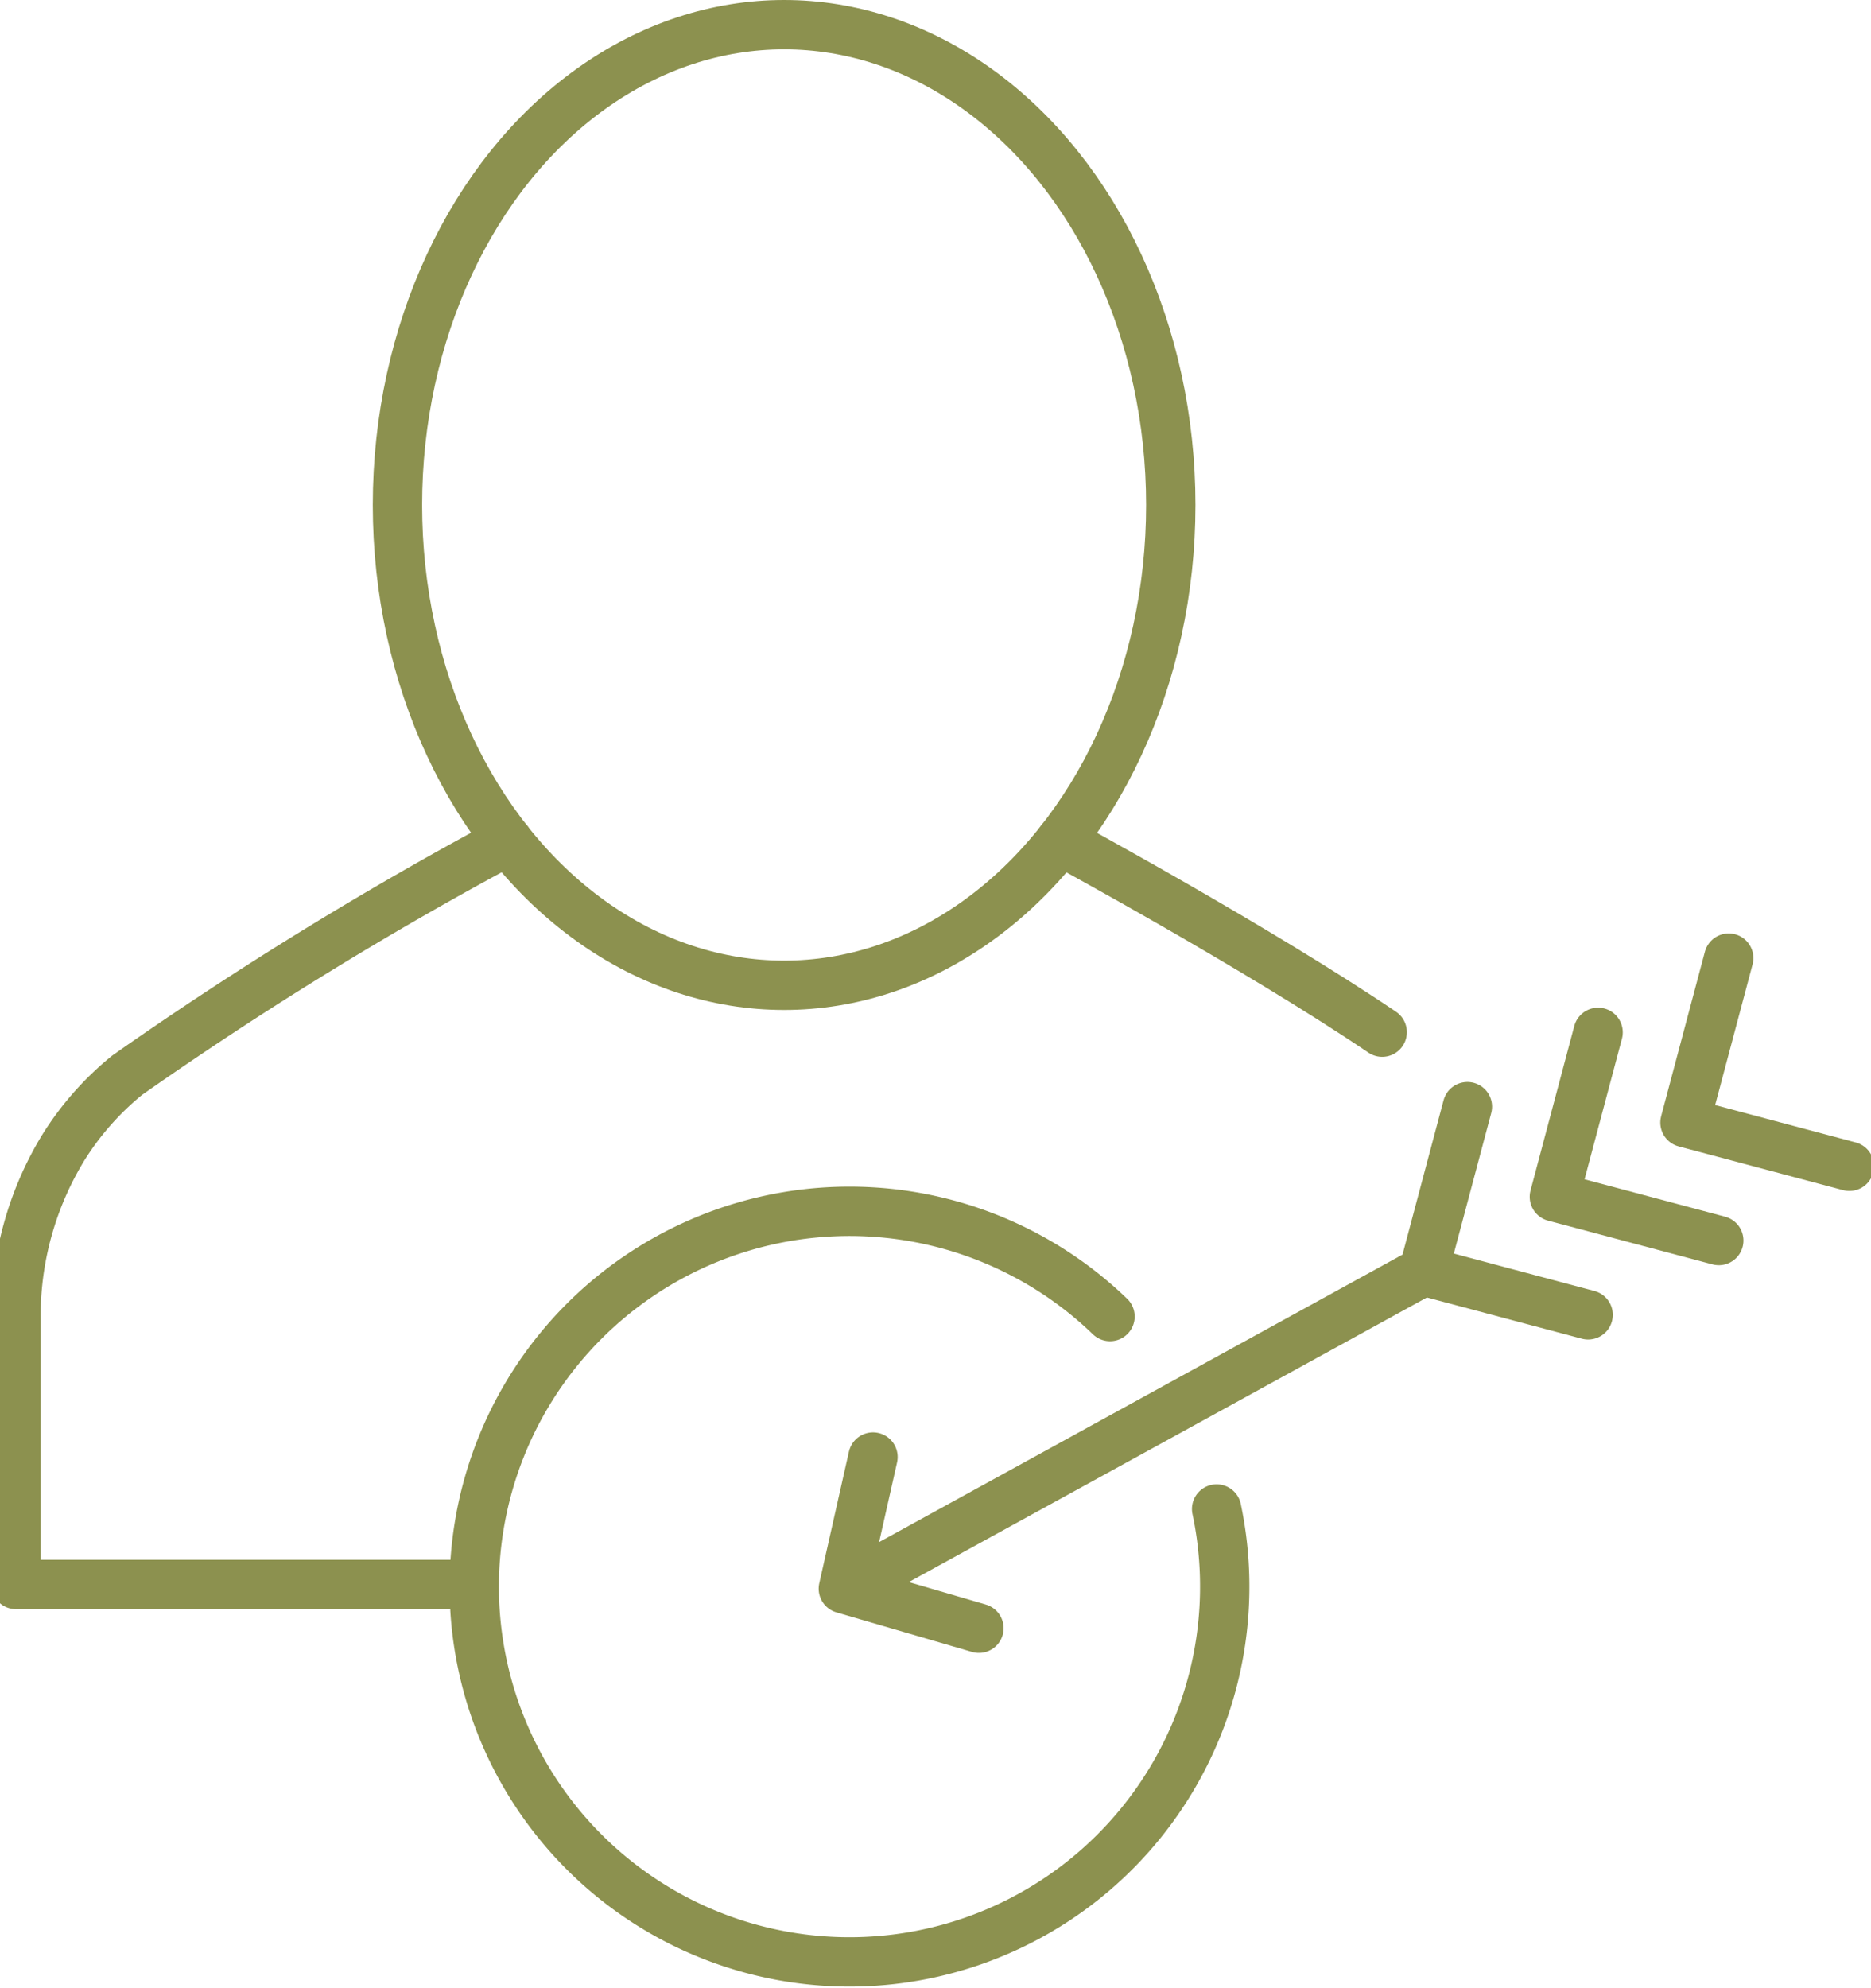
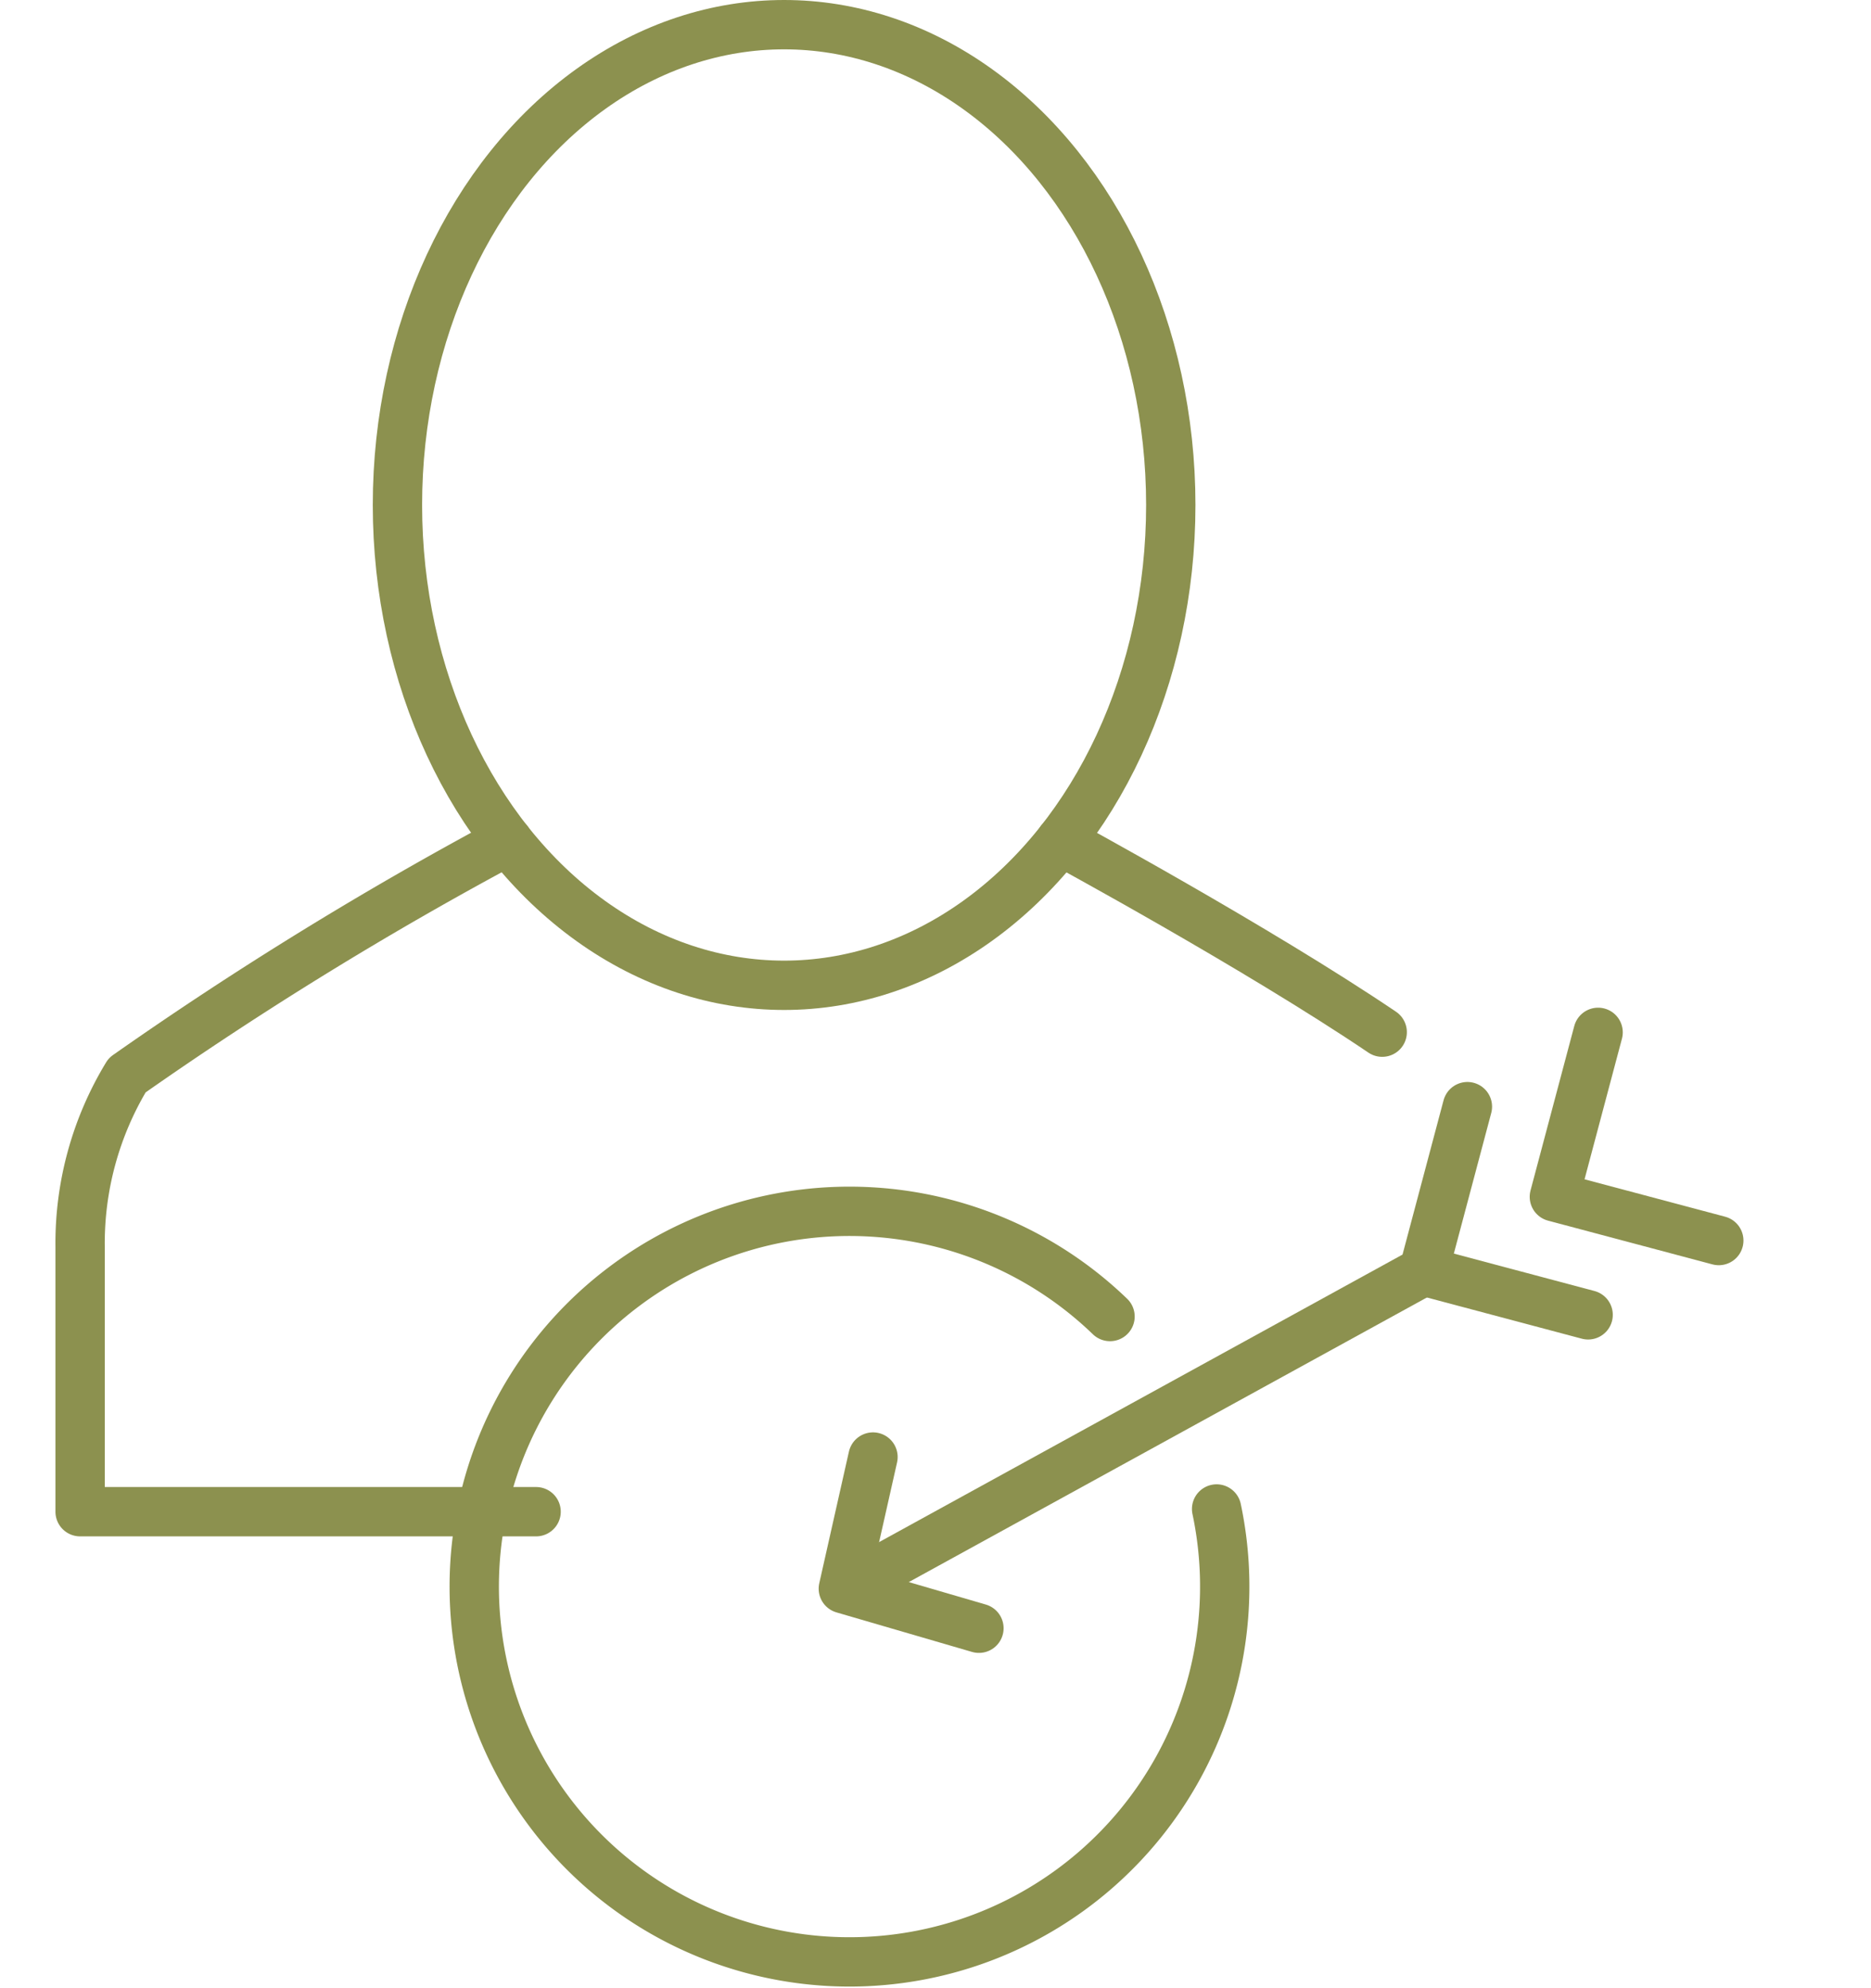
<svg xmlns="http://www.w3.org/2000/svg" preserveAspectRatio="xMidYMid slice" width="32px" height="34px" viewBox="0 0 40.491 42.631">
  <g id="Gruppe_5248" data-name="Gruppe 5248" transform="translate(-815.764 -570.984)">
    <g id="Gruppe_5240" data-name="Gruppe 5240">
      <path id="Pfad_3113" data-name="Pfad 3113" d="M839.752,599.213a8.047,8.047,0,1,0,2.286,4.127" fill="none" stroke="#8c914f" stroke-linecap="round" stroke-linejoin="round" stroke-width="1.058" />
      <line id="Linie_727" data-name="Linie 727" y1="6.776" x2="12.337" transform="translate(834.142 598.239)" fill="none" stroke="#8c914f" stroke-linecap="round" stroke-linejoin="round" stroke-width="1.058" />
      <path id="Pfad_3114" data-name="Pfad 3114" d="M850.005,599.177l-3.527-.938.938-3.526" fill="none" stroke="#8c914f" stroke-linecap="round" stroke-linejoin="round" stroke-width="1.058" />
      <path id="Pfad_3115" data-name="Pfad 3115" d="M852.807,597.584l-3.526-.938.938-3.526" fill="none" stroke="#8c914f" stroke-linecap="round" stroke-linejoin="round" stroke-width="1.058" />
-       <path id="Pfad_3116" data-name="Pfad 3116" d="M855.608,595.992l-3.526-.938.938-3.526" fill="none" stroke="#8c914f" stroke-linecap="round" stroke-linejoin="round" stroke-width="1.058" />
      <path id="Pfad_3117" data-name="Pfad 3117" d="M834.669,602.226l-.636,2.823,2.908.848" fill="none" stroke="#8c914f" stroke-linecap="round" stroke-linejoin="round" stroke-width="1.058" />
    </g>
    <g id="Gruppe_5247" data-name="Gruppe 5247">
      <g id="Gruppe_5246" data-name="Gruppe 5246">
        <g id="Gruppe_5245" data-name="Gruppe 5245">
          <g id="Gruppe_5242" data-name="Gruppe 5242">
            <g id="Gruppe_5241" data-name="Gruppe 5241">
              <path id="Pfad_3118" data-name="Pfad 3118" d="M838.689,589.016s4.22,2.288,6.9,4.1" fill="none" stroke="#8c914f" stroke-linecap="round" stroke-linejoin="round" stroke-width="1.058" />
            </g>
          </g>
          <g id="Gruppe_5244" data-name="Gruppe 5244">
            <g id="Gruppe_5243" data-name="Gruppe 5243">
-               <path id="Pfad_3119" data-name="Pfad 3119" d="M826.838,589.016a79.374,79.374,0,0,0-8.163,5.023A6.263,6.263,0,0,0,817.3,595.6a6.933,6.933,0,0,0-1.009,3.688v5.671h9.778" fill="none" stroke="#8c914f" stroke-linecap="round" stroke-linejoin="round" stroke-width="1.058" />
+               <path id="Pfad_3119" data-name="Pfad 3119" d="M826.838,589.016a79.374,79.374,0,0,0-8.163,5.023a6.933,6.933,0,0,0-1.009,3.688v5.671h9.778" fill="none" stroke="#8c914f" stroke-linecap="round" stroke-linejoin="round" stroke-width="1.058" />
            </g>
          </g>
        </g>
        <ellipse id="Ellipse_241" data-name="Ellipse 241" cx="8.292" cy="10.299" rx="8.292" ry="10.299" transform="translate(824.471 571.513)" fill="none" stroke="#8c914f" stroke-linecap="round" stroke-linejoin="round" stroke-width="1.058" />
      </g>
    </g>
  </g>
</svg>